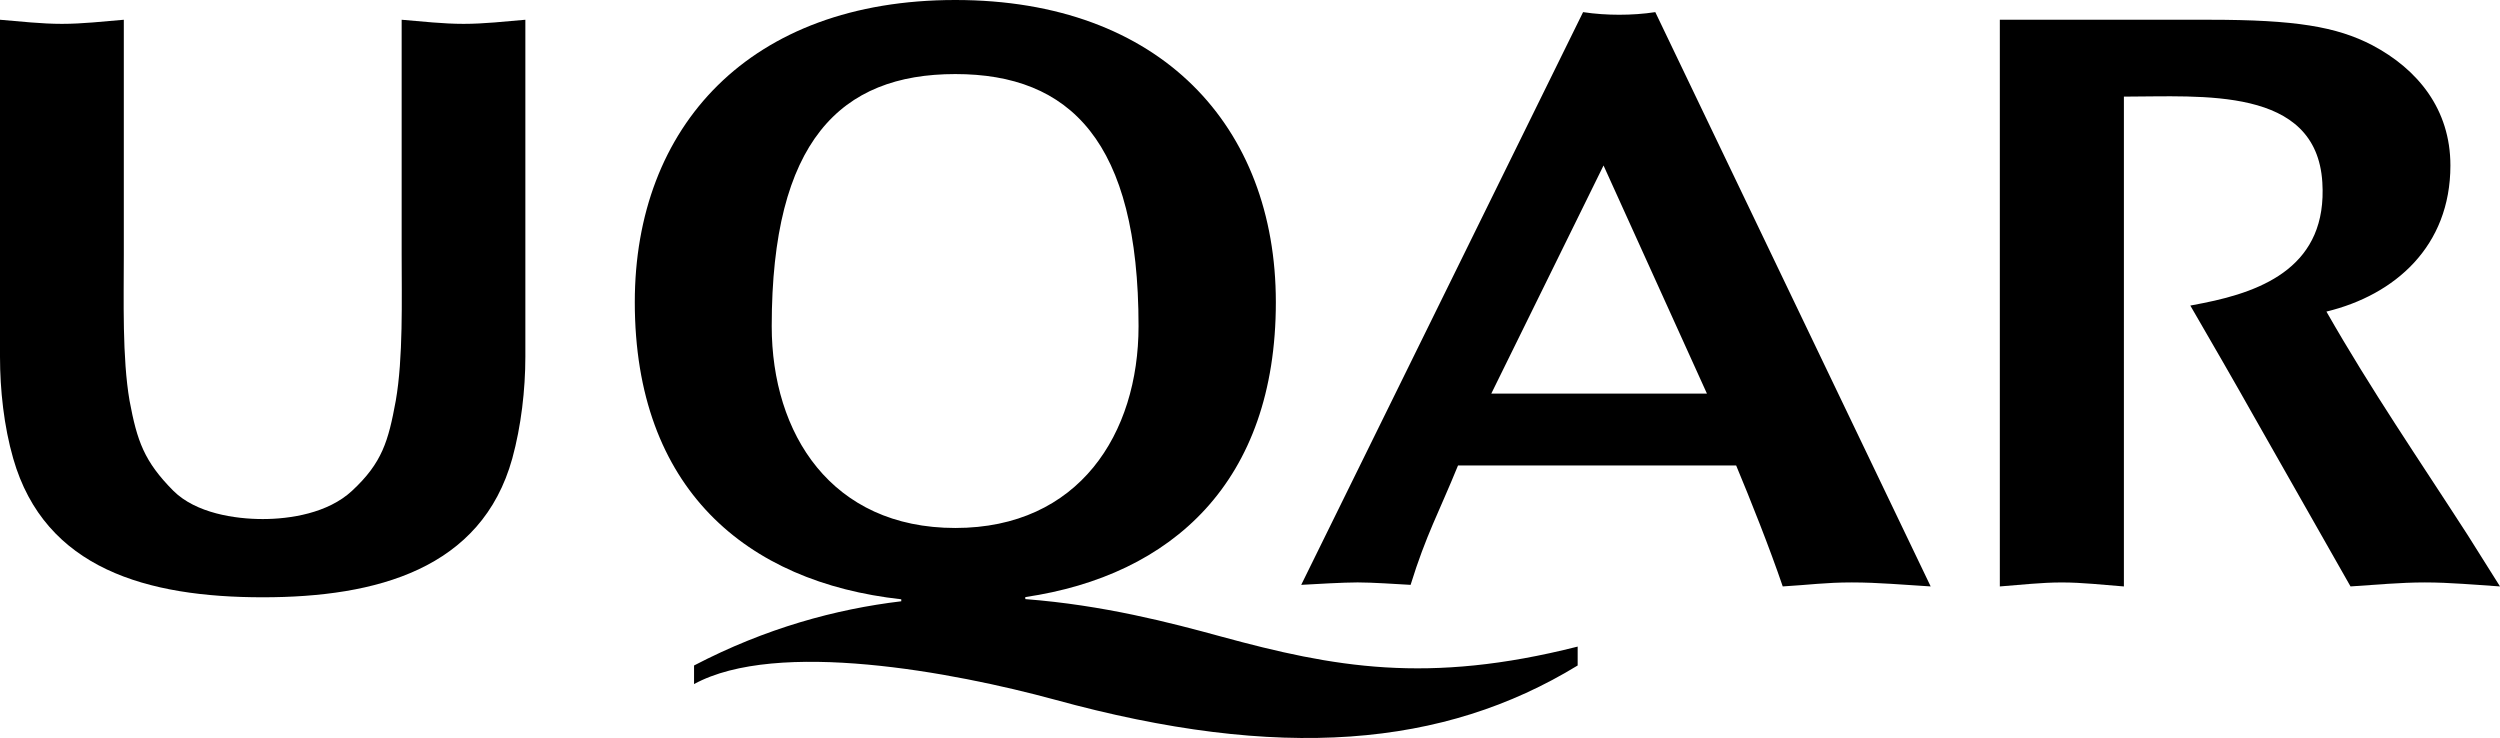
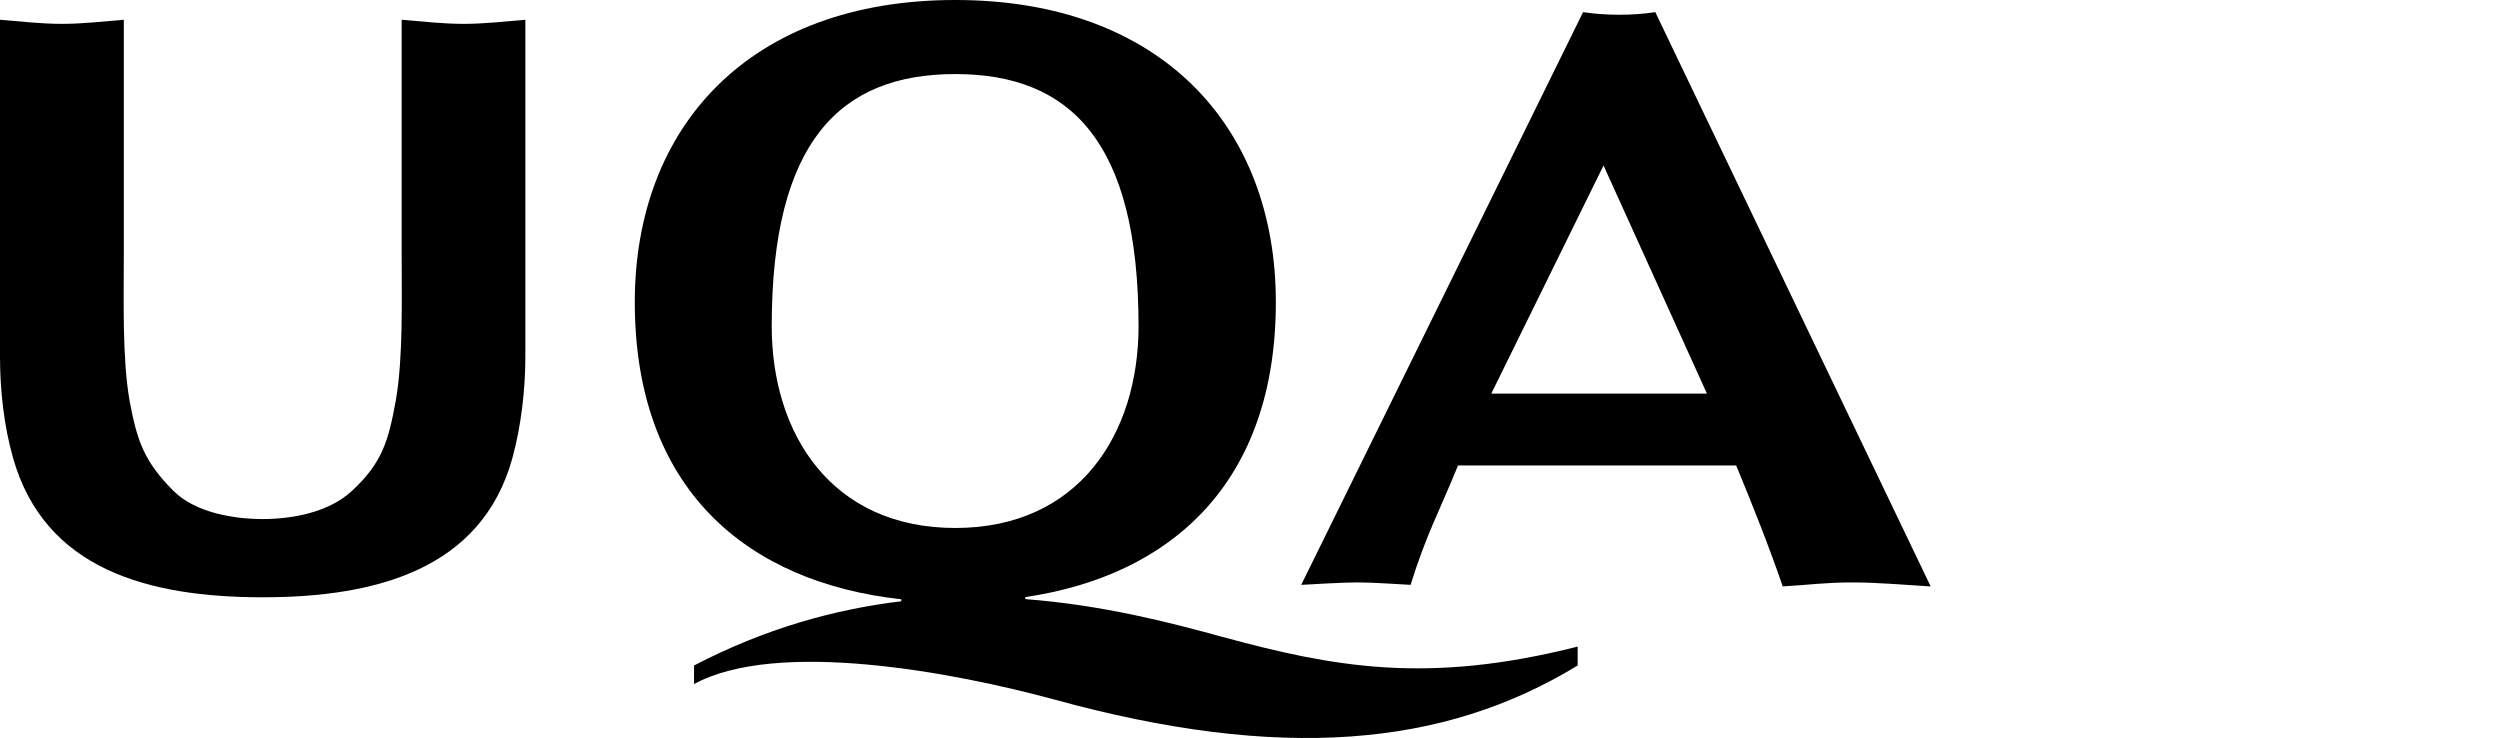
<svg xmlns="http://www.w3.org/2000/svg" version="1.1" id="Layer_1" x="0px" y="0px" width="157.697px" height="46.554px" viewBox="0 0 157.697 46.554" enable-background="new 0 0 157.697 46.554" xml:space="preserve">
  <g>
-     <path d="M146.49,11.5c0.331,5.235-3.653,6.852-7.509,7.617l-0.818,0.158c1.146,1.968,3.106,5.374,3.89,6.777l6.215,10.939   c1.561-0.099,3.128-0.252,4.69-0.252c1.61,0,3.18,0.154,4.739,0.252l-2.029-3.226c-3.128-4.85-6.07-9.117-8.92-14.111   c4.313-1.043,7.821-4.109,7.821-9.217c0-3.547-2.06-6.069-4.928-7.586c-2.26-1.175-4.871-1.605-10.242-1.605h-13.252v35.746   c1.303-0.099,2.605-0.252,3.911-0.252c1.307,0,2.609,0.154,3.915,0.252V20.262v-2.245v-1.618V6.095   C138.892,6.095,146.112,5.431,146.49,11.5z" />
    <path d="M104.414,0.765c-0.742,0.115-1.526,0.165-2.279,0.165c-0.739,0-1.525-0.05-2.276-0.165l-17.78,36.127   c0.921-0.051,2.647-0.154,3.557-0.154c0.93,0,2.422,0.103,3.343,0.154c0.976-3.153,1.791-4.581,2.992-7.532h17.543   c0.884,2.117,2.118,5.214,2.939,7.631c1.684-0.099,2.693-0.252,4.362-0.252c1.68,0,3.289,0.154,4.97,0.252L104.414,0.765z    M101.149,10.438l6.522,14.389H94.069L101.149,10.438z" />
    <path d="M16.576,32.741c1.719,0,4.109-0.366,5.63-1.781c1.908-1.771,2.291-3.139,2.758-5.679c0.473-2.707,0.372-6.373,0.372-9.229   V1.246c1.302,0.107,2.606,0.259,3.906,0.259c1.304,0,2.606-0.151,3.897-0.259v21.255c0,2.088-0.268,4.388-0.824,6.416   c-1.933,6.976-8.573,8.759-15.74,8.759c-7.272,0-13.745-1.783-15.743-8.759C0.248,26.888,0,24.588,0,22.501V1.246   c1.296,0.107,2.604,0.259,3.907,0.259c1.295,0,2.598-0.151,3.903-0.259v14.806c0,2.857-0.104,6.523,0.363,9.229   c0.476,2.54,0.917,3.822,2.763,5.679C12.359,32.375,14.83,32.741,16.576,32.741z" />
    <path d="M77.033,40.154c-3.195-0.875-7.436-1.986-12.358-2.363v-0.128c9.253-1.364,15.804-7.262,15.804-18.602   C80.478,7.991,73.231,0,60.26,0C47.274,0,40.042,7.991,40.042,19.061c0,11.752,7.024,17.666,16.809,18.741v0.126   c-4.134,0.493-8.551,1.694-13.071,4.05v1.173c5.233-2.857,16.391-0.746,22.719,0.973c14.257,3.917,24.555,3.022,33.018-2.146   v-1.192C90.041,43.188,84.131,42.088,77.033,40.154z M48.679,20.573c0-11.666,4.331-15.901,11.581-15.901   c7.233,0,11.558,4.235,11.558,15.901c0,6.783-3.755,12.731-11.558,12.731C52.434,33.304,48.679,27.355,48.679,20.573z" />
  </g>
</svg>